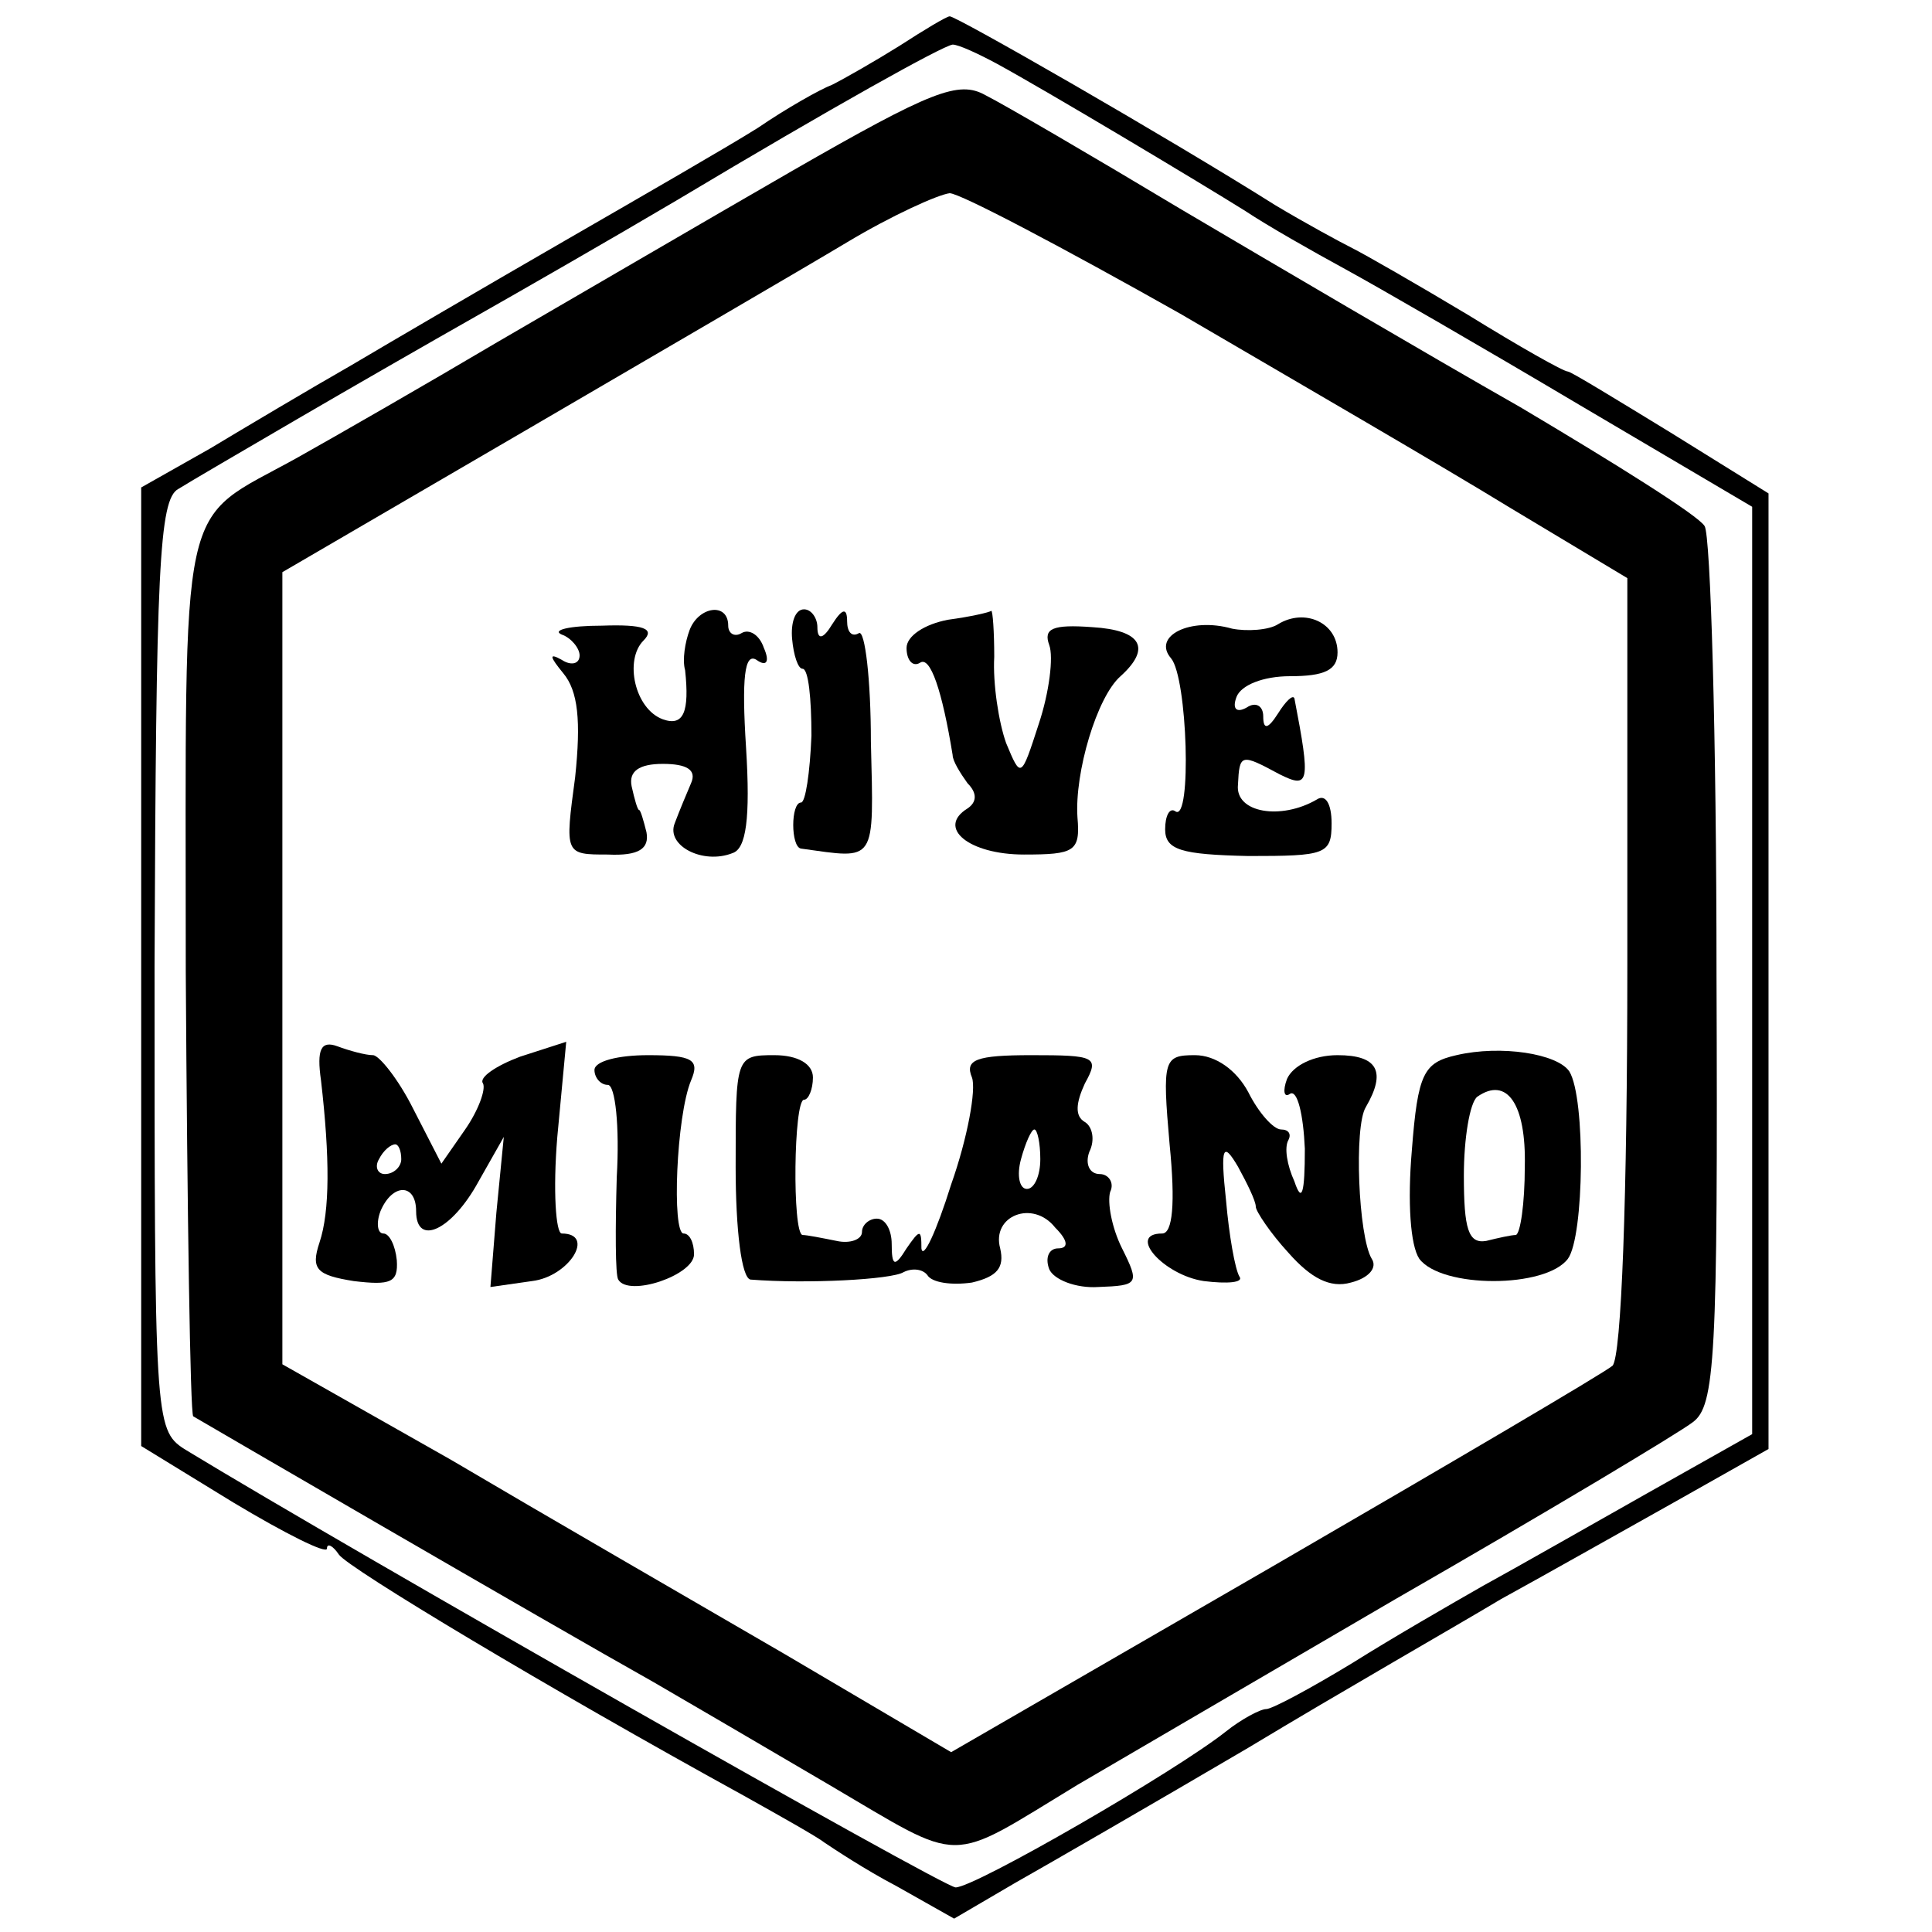
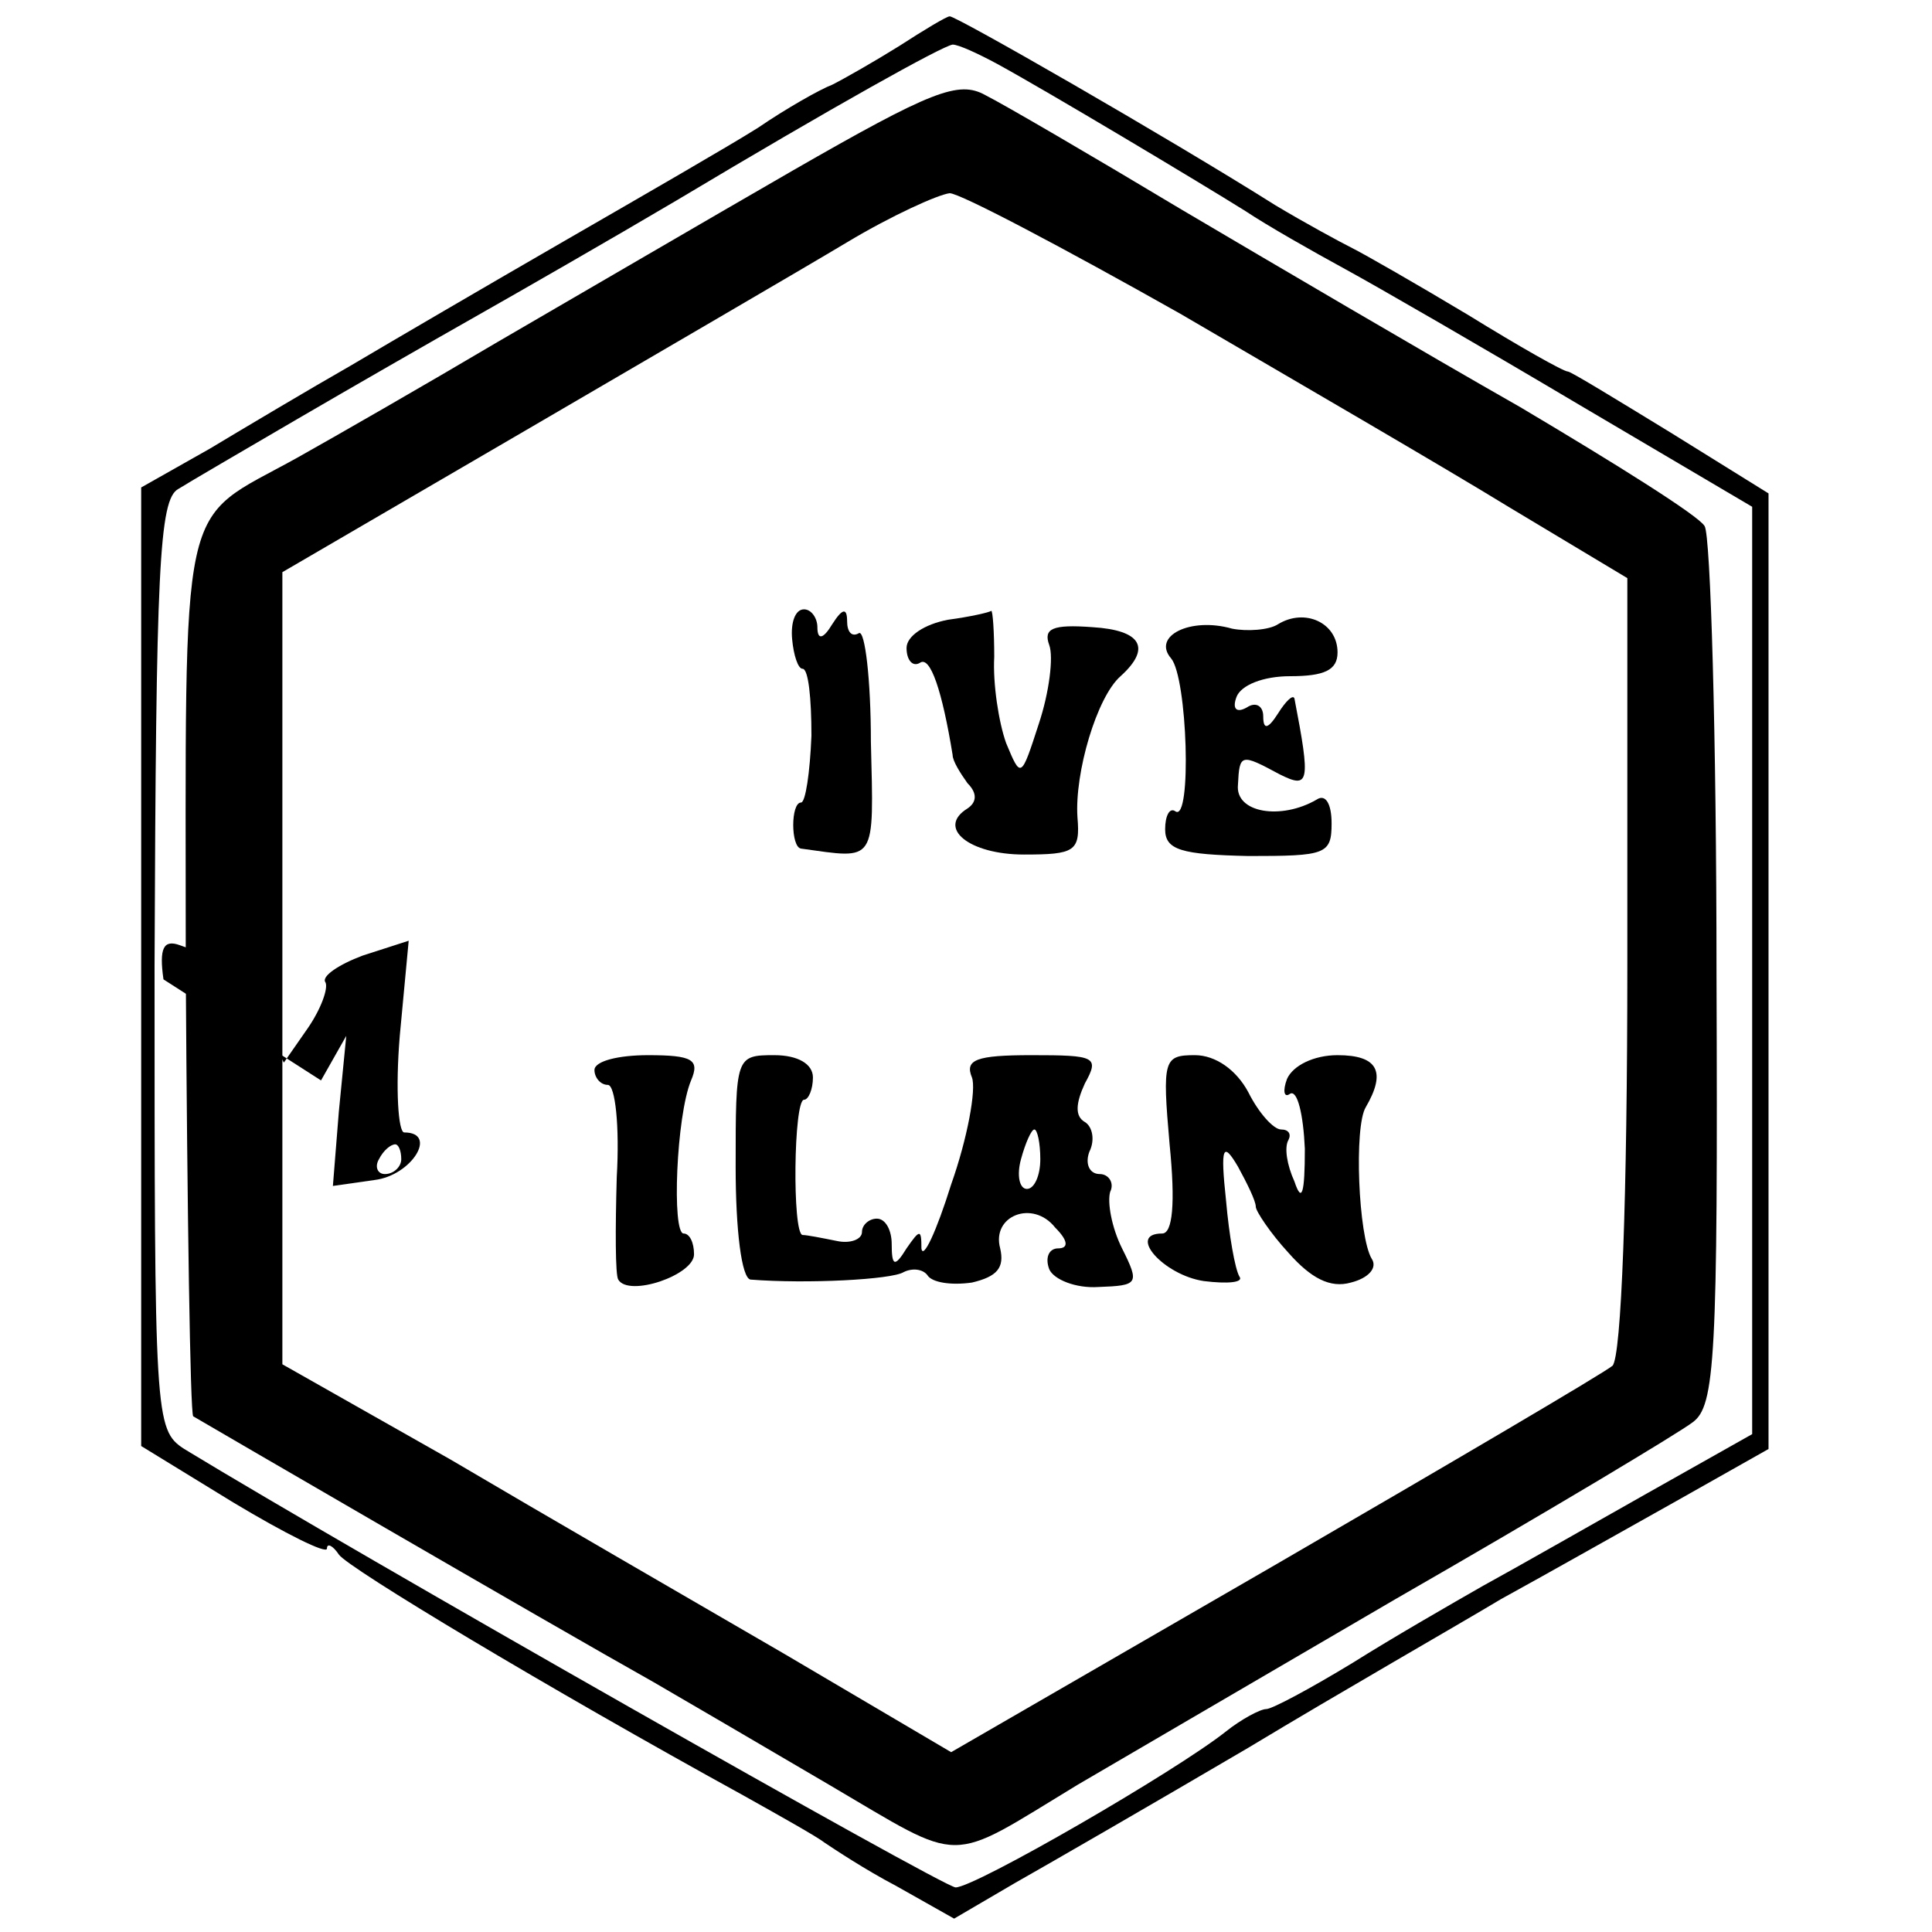
<svg xmlns="http://www.w3.org/2000/svg" version="1.0" width="130pt" height="130pt" viewBox="0 0 130 130" preserveAspectRatio="xMidYMid meet">
  <g transform="translate(0,130) scale(0.1,-0.1)" fill="#000000" stroke="none">
    <path d="M605 1269 c-16 -10 -37 -22 -45 -26 -8 -3 -31 -16 -50 -29 -19 -12 -78 -46 -130 -76 -52 -30 -117 -68 -144 -84 -28 -16 -70 -41 -95 -56 l-46 -26 0 -322 0 -323 62 -38 c35 -21 63 -35 63 -31 0 4 4 2 8 -4 6 -9 141 -90 272 -162 25 -14 50 -28 55 -32 6 -4 27 -18 48 -29 l39 -22 41 24 c23 13 94 54 157 91 63 38 140 82 170 100 31 17 84 47 118 66 l62 35 0 321 0 322 -66 41 c-36 22 -67 41 -69 41 -3 0 -33 17 -67 38 -35 21 -70 41 -78 45 -8 4 -32 17 -52 29 -73 46 -216 128 -219 127 -2 0 -17 -9 -34 -20z m66 -12 c33 -18 135 -79 167 -99 15 -10 45 -27 67 -39 22 -12 93 -53 157 -91 l117 -69 0 -312 0 -312 -71 -40 c-39 -22 -88 -50 -110 -62 -21 -12 -61 -35 -88 -52 -28 -17 -54 -31 -58 -31 -4 0 -17 -7 -27 -15 -34 -27 -169 -105 -182 -105 -8 0 -404 225 -519 295 -20 13 -20 21 -20 325 1 267 3 314 16 321 8 5 44 26 80 47 36 21 90 52 120 69 30 17 91 52 135 78 107 64 179 104 186 105 4 0 17 -6 30 -13z" />
    <path d="M533 1185 c-59 -34 -148 -86 -198 -115 -49 -29 -110 -64 -135 -78 -81 -45 -75 -17 -75 -346 1 -162 3 -297 5 -299 5 -3 237 -138 310 -179 19 -11 72 -42 118 -69 92 -54 78 -54 167 0 17 10 113 66 214 125 101 58 191 112 200 119 15 11 17 42 16 302 0 160 -4 295 -8 301 -4 7 -60 42 -124 80 -65 37 -167 97 -228 133 -60 36 -120 71 -132 77 -18 10 -36 3 -130 -51z m261 -96 c77 -45 177 -103 221 -130 l80 -48 0 -260 c0 -157 -4 -264 -10 -270 -6 -5 -108 -65 -227 -134 l-218 -126 -112 66 c-62 36 -164 95 -225 131 l-113 64 0 267 0 266 163 95 c89 52 187 109 217 127 30 18 61 32 69 33 7 0 77 -37 155 -81z" />
-     <path d="M464 876 c-3 -8 -5 -20 -3 -27 3 -28 -1 -38 -15 -33 -19 7 -26 40 -13 53 8 8 0 11 -28 10 -22 0 -34 -3 -27 -6 6 -2 12 -9 12 -14 0 -6 -6 -7 -12 -3 -9 5 -8 2 1 -9 10 -12 12 -32 8 -70 -7 -52 -7 -52 22 -52 21 -1 28 4 26 15 -2 8 -4 15 -5 15 -1 0 -3 7 -5 16 -2 10 5 15 21 15 16 0 23 -4 19 -13 -3 -7 -8 -19 -11 -27 -6 -15 19 -28 39 -20 9 3 12 23 9 71 -3 47 -1 64 7 59 7 -5 9 -1 5 8 -3 9 -10 13 -15 10 -5 -3 -9 0 -9 5 0 16 -20 13 -26 -3z" />
    <path d="M533 870 c1 -11 4 -20 7 -20 4 0 6 -20 6 -45 -1 -25 -4 -45 -7 -45 -7 0 -7 -30 0 -31 51 -7 49 -11 47 72 0 42 -4 75 -8 73 -5 -3 -8 1 -8 8 0 9 -3 9 -10 -2 -6 -10 -10 -11 -10 -2 0 6 -4 12 -9 12 -6 0 -9 -9 -8 -20z" />
    <path d="M638 883 c-16 -3 -28 -11 -28 -19 0 -8 4 -13 9 -10 7 5 15 -19 22 -62 0 -4 5 -12 10 -19 7 -7 6 -13 0 -17 -21 -13 1 -31 38 -31 34 0 38 2 36 25 -2 30 13 81 29 95 21 19 14 31 -19 33 -27 2 -33 -1 -29 -12 3 -8 0 -32 -7 -53 -12 -37 -12 -37 -22 -13 -5 14 -9 40 -8 58 0 17 -1 31 -2 31 -1 -1 -14 -4 -29 -6z" />
    <path d="M860 880 c-6 -4 -21 -5 -31 -3 -28 8 -54 -5 -41 -20 11 -13 14 -110 3 -103 -4 3 -7 -3 -7 -12 0 -14 11 -17 56 -18 52 0 56 1 56 22 0 13 -4 20 -10 16 -24 -14 -55 -9 -53 10 1 21 2 21 28 7 20 -10 21 -6 10 51 -1 3 -6 -2 -11 -10 -7 -11 -10 -11 -10 -2 0 7 -5 10 -11 6 -7 -4 -10 -1 -7 7 3 8 18 14 36 14 23 0 32 4 32 16 0 20 -22 30 -40 19z" />
-     <path d="M216 573 c6 -52 6 -88 -1 -109 -6 -18 -2 -22 23 -26 25 -3 30 -1 29 14 -1 10 -5 18 -9 18 -4 0 -5 7 -2 15 8 19 24 19 24 0 0 -24 24 -13 42 20 l17 30 -5 -51 -4 -50 28 4 c25 3 43 32 20 32 -4 0 -6 29 -3 65 l6 64 -31 -10 c-16 -6 -28 -14 -25 -18 2 -4 -3 -18 -12 -31 l-16 -23 -19 37 c-10 20 -23 36 -27 36 -5 0 -16 3 -24 6 -11 4 -14 -2 -11 -23z m54 -53 c0 -5 -5 -10 -11 -10 -5 0 -7 5 -4 10 3 6 8 10 11 10 2 0 4 -4 4 -10z" />
-     <path d="M980 590 c-22 -5 -26 -12 -30 -64 -3 -35 -1 -64 5 -73 15 -20 85 -20 100 0 11 15 12 108 1 126 -8 12 -46 18 -76 11z m46 -75 c0 -25 -3 -45 -6 -46 -3 0 -12 -2 -20 -4 -12 -2 -15 8 -15 44 0 25 4 49 9 53 20 14 33 -5 32 -47z" />
+     <path d="M216 573 l17 30 -5 -51 -4 -50 28 4 c25 3 43 32 20 32 -4 0 -6 29 -3 65 l6 64 -31 -10 c-16 -6 -28 -14 -25 -18 2 -4 -3 -18 -12 -31 l-16 -23 -19 37 c-10 20 -23 36 -27 36 -5 0 -16 3 -24 6 -11 4 -14 -2 -11 -23z m54 -53 c0 -5 -5 -10 -11 -10 -5 0 -7 5 -4 10 3 6 8 10 11 10 2 0 4 -4 4 -10z" />
    <path d="M400 580 c0 -5 4 -10 9 -10 5 0 8 -28 6 -62 -1 -35 -1 -66 1 -69 7 -12 51 3 51 17 0 8 -3 14 -7 14 -8 0 -5 79 5 103 6 14 1 17 -29 17 -20 0 -36 -4 -36 -10z" />
    <path d="M495 515 c0 -43 4 -75 10 -76 38 -3 95 0 103 5 6 3 13 2 16 -2 3 -5 16 -7 30 -5 17 4 22 10 19 23 -6 22 22 33 37 14 9 -9 9 -14 2 -14 -6 0 -9 -6 -6 -14 3 -7 18 -13 33 -12 27 1 28 2 16 26 -7 14 -10 31 -8 38 3 6 -1 12 -7 12 -7 0 -10 7 -7 15 4 8 2 17 -3 20 -7 4 -6 13 0 26 10 18 7 19 -36 19 -37 0 -45 -3 -40 -15 3 -8 -3 -41 -14 -72 -10 -32 -19 -51 -20 -43 0 13 -1 13 -10 0 -8 -13 -10 -12 -10 3 0 9 -4 17 -10 17 -5 0 -10 -4 -10 -9 0 -5 -8 -8 -17 -6 -10 2 -20 4 -23 4 -7 1 -6 91 1 91 3 0 6 7 6 15 0 9 -10 15 -26 15 -26 0 -26 -1 -26 -75z m205 5 c0 -11 -4 -20 -9 -20 -5 0 -7 9 -4 20 3 11 7 20 9 20 2 0 4 -9 4 -20z" />
    <path d="M787 530 c4 -40 2 -60 -5 -60 -24 0 1 -28 28 -32 16 -2 27 -1 24 3 -3 5 -7 28 -9 51 -4 37 -2 40 8 23 6 -11 12 -23 12 -27 0 -3 10 -18 22 -31 15 -17 28 -24 42 -20 12 3 18 10 14 16 -9 15 -12 89 -4 102 14 24 8 35 -19 35 -16 0 -30 -7 -34 -16 -3 -8 -2 -13 2 -10 5 3 9 -14 10 -37 0 -30 -2 -37 -7 -22 -5 11 -7 23 -4 28 2 4 0 7 -5 7 -5 0 -15 11 -22 25 -8 15 -22 25 -36 25 -21 0 -22 -3 -17 -60z" />
  </g>
</svg>